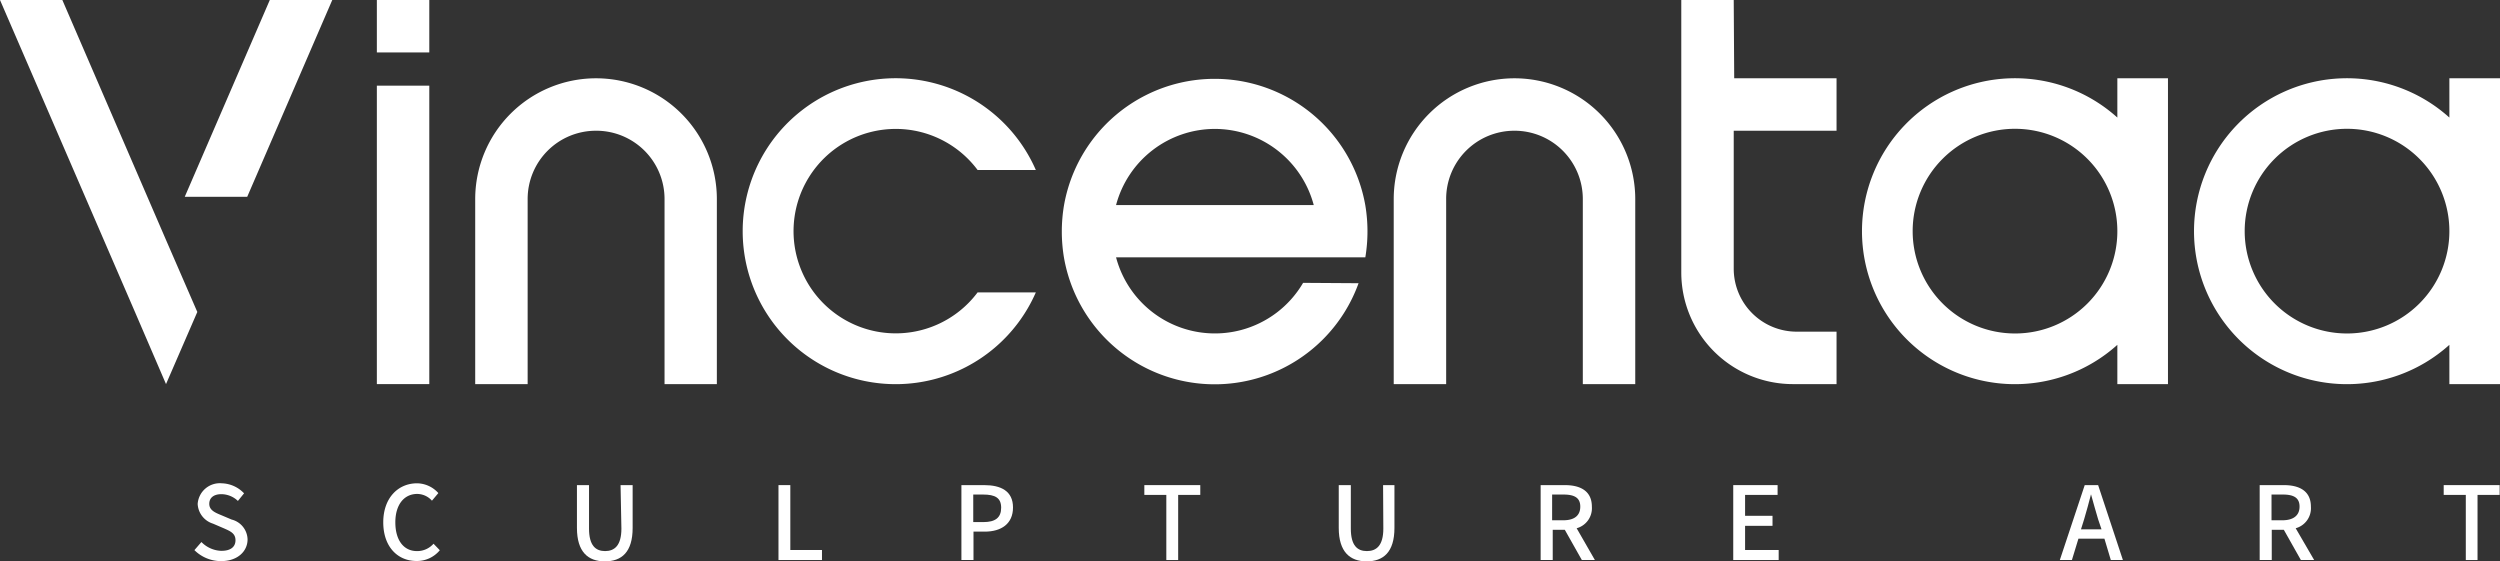
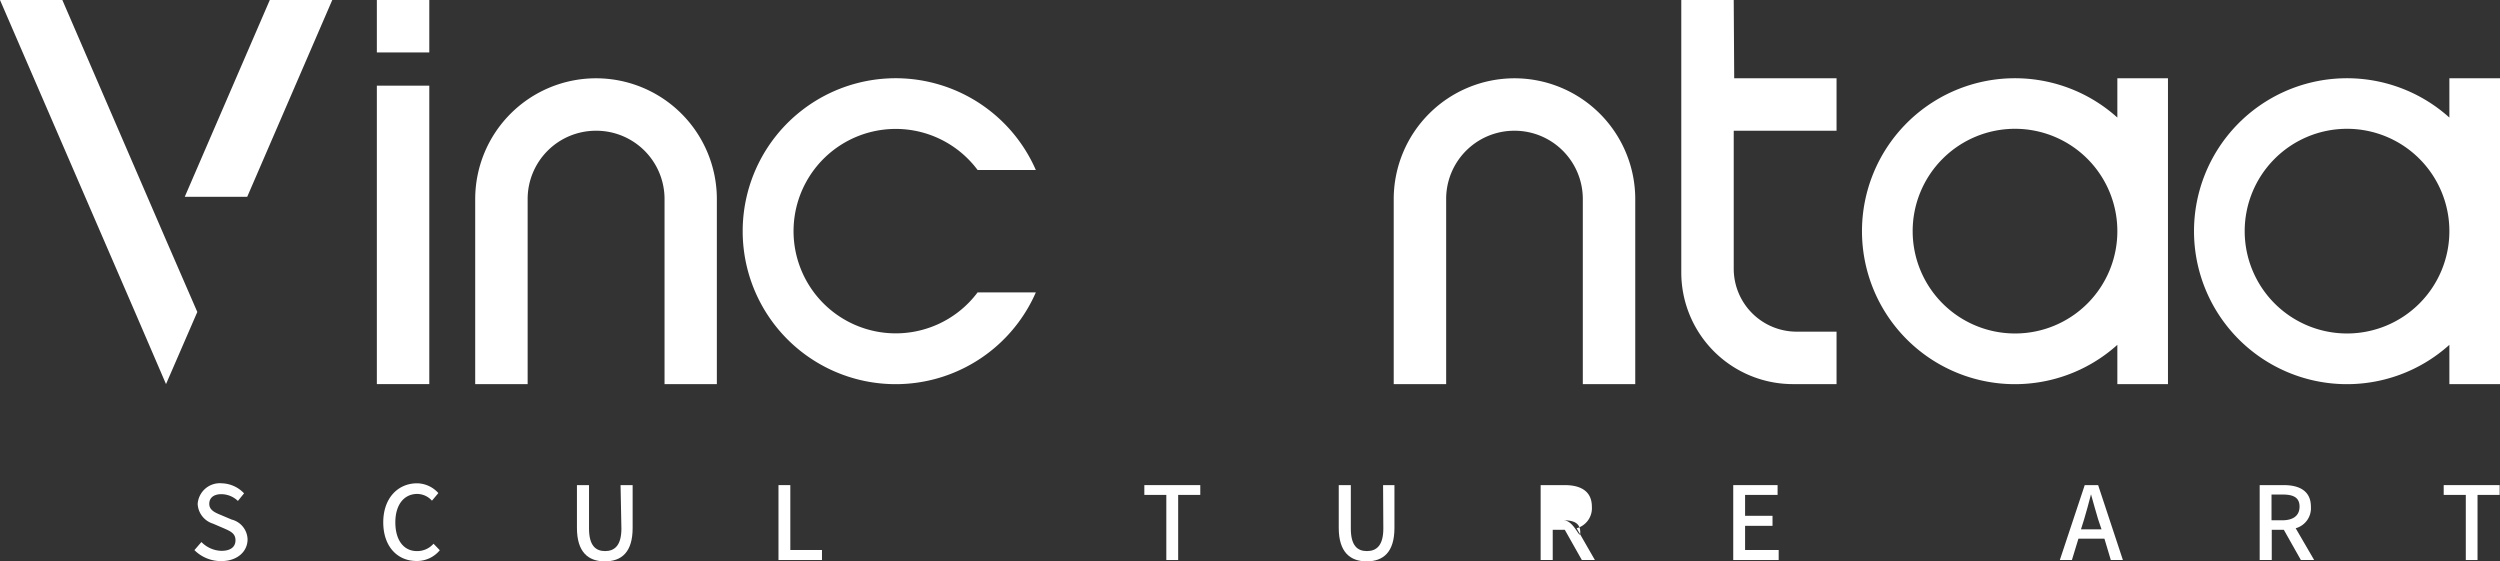
<svg xmlns="http://www.w3.org/2000/svg" viewBox="0 0 206.91 46.46">
  <rect x="0" y="0" width="206.91" height="46.46" fill="#333333" stroke="none" />
  <defs>
    <style>.cls-1{fill:#fff;}</style>
  </defs>
  <g id="图层_2" data-name="图层 2">
    <g id="图层_1-2" data-name="图层 1">
      <rect class="cls-1" x="31.19" y="7.09" width="4.34" height="24.7" />
      <rect class="cls-1" x="31.19" width="4.34" height="4.34" />
      <path class="cls-1" d="M175.24,9.73a12.66,12.66,0,1,0,0,18.81v3.25h4.19V6.48h-4.19ZM166.78,27.6a8.47,8.47,0,1,1,8.46-8.46A8.46,8.46,0,0,1,166.78,27.6Z" />
      <path class="cls-1" d="M143.49,0h-4.34V22.55a9.24,9.24,0,0,0,9.24,9.24H152V27.45H148.7a5.21,5.21,0,0,1-5.21-5.21V10.82H152V6.48h-8.47Z" />
      <path class="cls-1" d="M49.33,6.48h0a10,10,0,0,0-10,10V31.79h4.34V16.47a5.65,5.65,0,0,1,5.65-5.65h0A5.65,5.65,0,0,1,55,16.47V31.79h4.33V16.47A10,10,0,0,0,49.33,6.48Z" />
      <path class="cls-1" d="M125.35,6.48h0a10,10,0,0,0-10,10V31.79h4.34V16.47a5.64,5.64,0,0,1,5.64-5.65h0A5.65,5.65,0,0,1,131,16.47V31.79h4.34V16.47A10,10,0,0,0,125.35,6.48Z" />
      <path class="cls-1" d="M74.13,10.67a8.45,8.45,0,0,1,6.78,3.4h4.82a12.66,12.66,0,1,0,0,10.13H80.91a8.46,8.46,0,1,1-6.78-13.53Z" />
      <path class="cls-1" d="M202.72,6.48V9.73a12.66,12.66,0,1,0,0,18.81v3.25h4.19V6.48ZM194.26,27.6a8.47,8.47,0,1,1,8.46-8.46A8.47,8.47,0,0,1,194.26,27.6Z" />
-       <path class="cls-1" d="M107.85,23.41A8.46,8.46,0,0,1,92.37,21.3H113A13.11,13.11,0,0,0,113,17a12.66,12.66,0,0,0-24.94,0,13.11,13.11,0,0,0,0,4.33,12.66,12.66,0,0,0,24.38,2.11Zm-7.3-12.74a8.48,8.48,0,0,1,8.18,6.3H92.37A8.47,8.47,0,0,1,100.55,10.67Z" />
      <path class="cls-1" d="M19.17,43l-.85-.36c-.51-.21-1-.41-1-.94s.41-.8,1-.8a2,2,0,0,1,1.37.56l.51-.63A2.64,2.64,0,0,0,18.36,40a1.84,1.84,0,0,0-2,1.71,1.8,1.8,0,0,0,1.27,1.63l.86.37c.57.25,1,.43,1,1s-.42.88-1.17.88a2.41,2.41,0,0,1-1.65-.73l-.58.67a3.12,3.12,0,0,0,2.21.91c1.36,0,2.19-.81,2.19-1.8A1.74,1.74,0,0,0,19.17,43Z" />
      <path class="cls-1" d="M34.51,45.61c-1.1,0-1.79-.9-1.79-2.38s.74-2.35,1.81-2.35a1.65,1.65,0,0,1,1.22.56l.53-.63A2.41,2.41,0,0,0,34.52,40c-1.57,0-2.8,1.21-2.8,3.23s1.19,3.2,2.75,3.2a2.45,2.45,0,0,0,1.93-.89L35.88,45A1.79,1.79,0,0,1,34.51,45.61Z" />
      <path class="cls-1" d="M51.43,43.75c0,1.4-.57,1.86-1.35,1.86s-1.33-.46-1.33-1.86v-3.6h-1v3.54c0,2,.93,2.77,2.31,2.77s2.3-.75,2.3-2.77V40.15h-1Z" />
      <polygon class="cls-1" points="65.41 40.15 64.43 40.15 64.43 46.35 68.03 46.35 68.03 45.52 65.41 45.52 65.41 40.15" />
-       <path class="cls-1" d="M81.45,40.15H79.57v6.2h1V44h.93c1.35,0,2.34-.63,2.34-2S82.83,40.15,81.45,40.15Zm-.06,3.06h-.84V40.93h.81c1,0,1.5.27,1.5,1.09S82.38,43.21,81.39,43.21Z" />
      <polygon class="cls-1" points="94.71 40.96 96.53 40.96 96.53 46.35 97.51 46.35 97.51 40.96 99.34 40.96 99.34 40.15 94.71 40.15 94.71 40.96" />
      <path class="cls-1" d="M114.49,43.75c0,1.4-.57,1.86-1.36,1.86s-1.33-.46-1.33-1.86v-3.6h-1v3.54c0,2,.94,2.77,2.31,2.77s2.3-.75,2.3-2.77V40.15h-.94Z" />
-       <path class="cls-1" d="M131.75,41.94c0-1.34-1-1.79-2.24-1.79h-2v6.2h1v-2.5h1l1.41,2.5H132l-1.51-2.63A1.72,1.72,0,0,0,131.75,41.94Zm-2.36,1.12h-.93V40.93h.93c.91,0,1.4.26,1.4,1S130.3,43.06,129.39,43.06Z" />
+       <path class="cls-1" d="M131.75,41.94c0-1.34-1-1.79-2.24-1.79h-2v6.2h1v-2.5h1l1.41,2.5H132l-1.51-2.63A1.72,1.72,0,0,0,131.75,41.94Zm-2.36,1.12h-.93h.93c.91,0,1.4.26,1.4,1S130.3,43.06,129.39,43.06Z" />
      <polygon class="cls-1" points="144.43 43.52 146.7 43.52 146.7 42.69 144.43 42.69 144.43 40.96 147.12 40.96 147.12 40.15 143.45 40.15 143.45 46.35 147.21 46.35 147.21 45.52 144.43 45.52 144.43 43.52" />
      <path class="cls-1" d="M172.54,40.15l-2.06,6.2h1l.54-1.77h2.15l.53,1.77h1l-2.05-6.2Zm1.39,3.66h-1.7l.26-.83c.2-.68.39-1.36.57-2.07h0c.2.7.38,1.39.59,2.07Z" />
      <path class="cls-1" d="M191.26,41.94c0-1.34-1-1.79-2.24-1.79h-2v6.2h1v-2.5h1l1.41,2.5h1.1L190,43.72A1.72,1.72,0,0,0,191.26,41.94Zm-2.36,1.12H188V40.93h.93c.9,0,1.39.26,1.39,1S189.8,43.06,188.9,43.06Z" />
      <polygon class="cls-1" points="202.25 40.96 204.08 40.96 204.08 46.35 205.05 46.35 205.05 40.96 206.88 40.96 206.88 40.15 202.25 40.15 202.25 40.96" />
      <polygon class="cls-1" points="13.74 19.86 5.16 0 0 0 11.17 25.82 13.74 31.79 16.33 25.82 13.74 19.86" />
      <polygon class="cls-1" points="15.29 16.29 20.46 16.29 27.5 0 22.33 0 15.29 16.29" />
    </g>
  </g>
</svg>